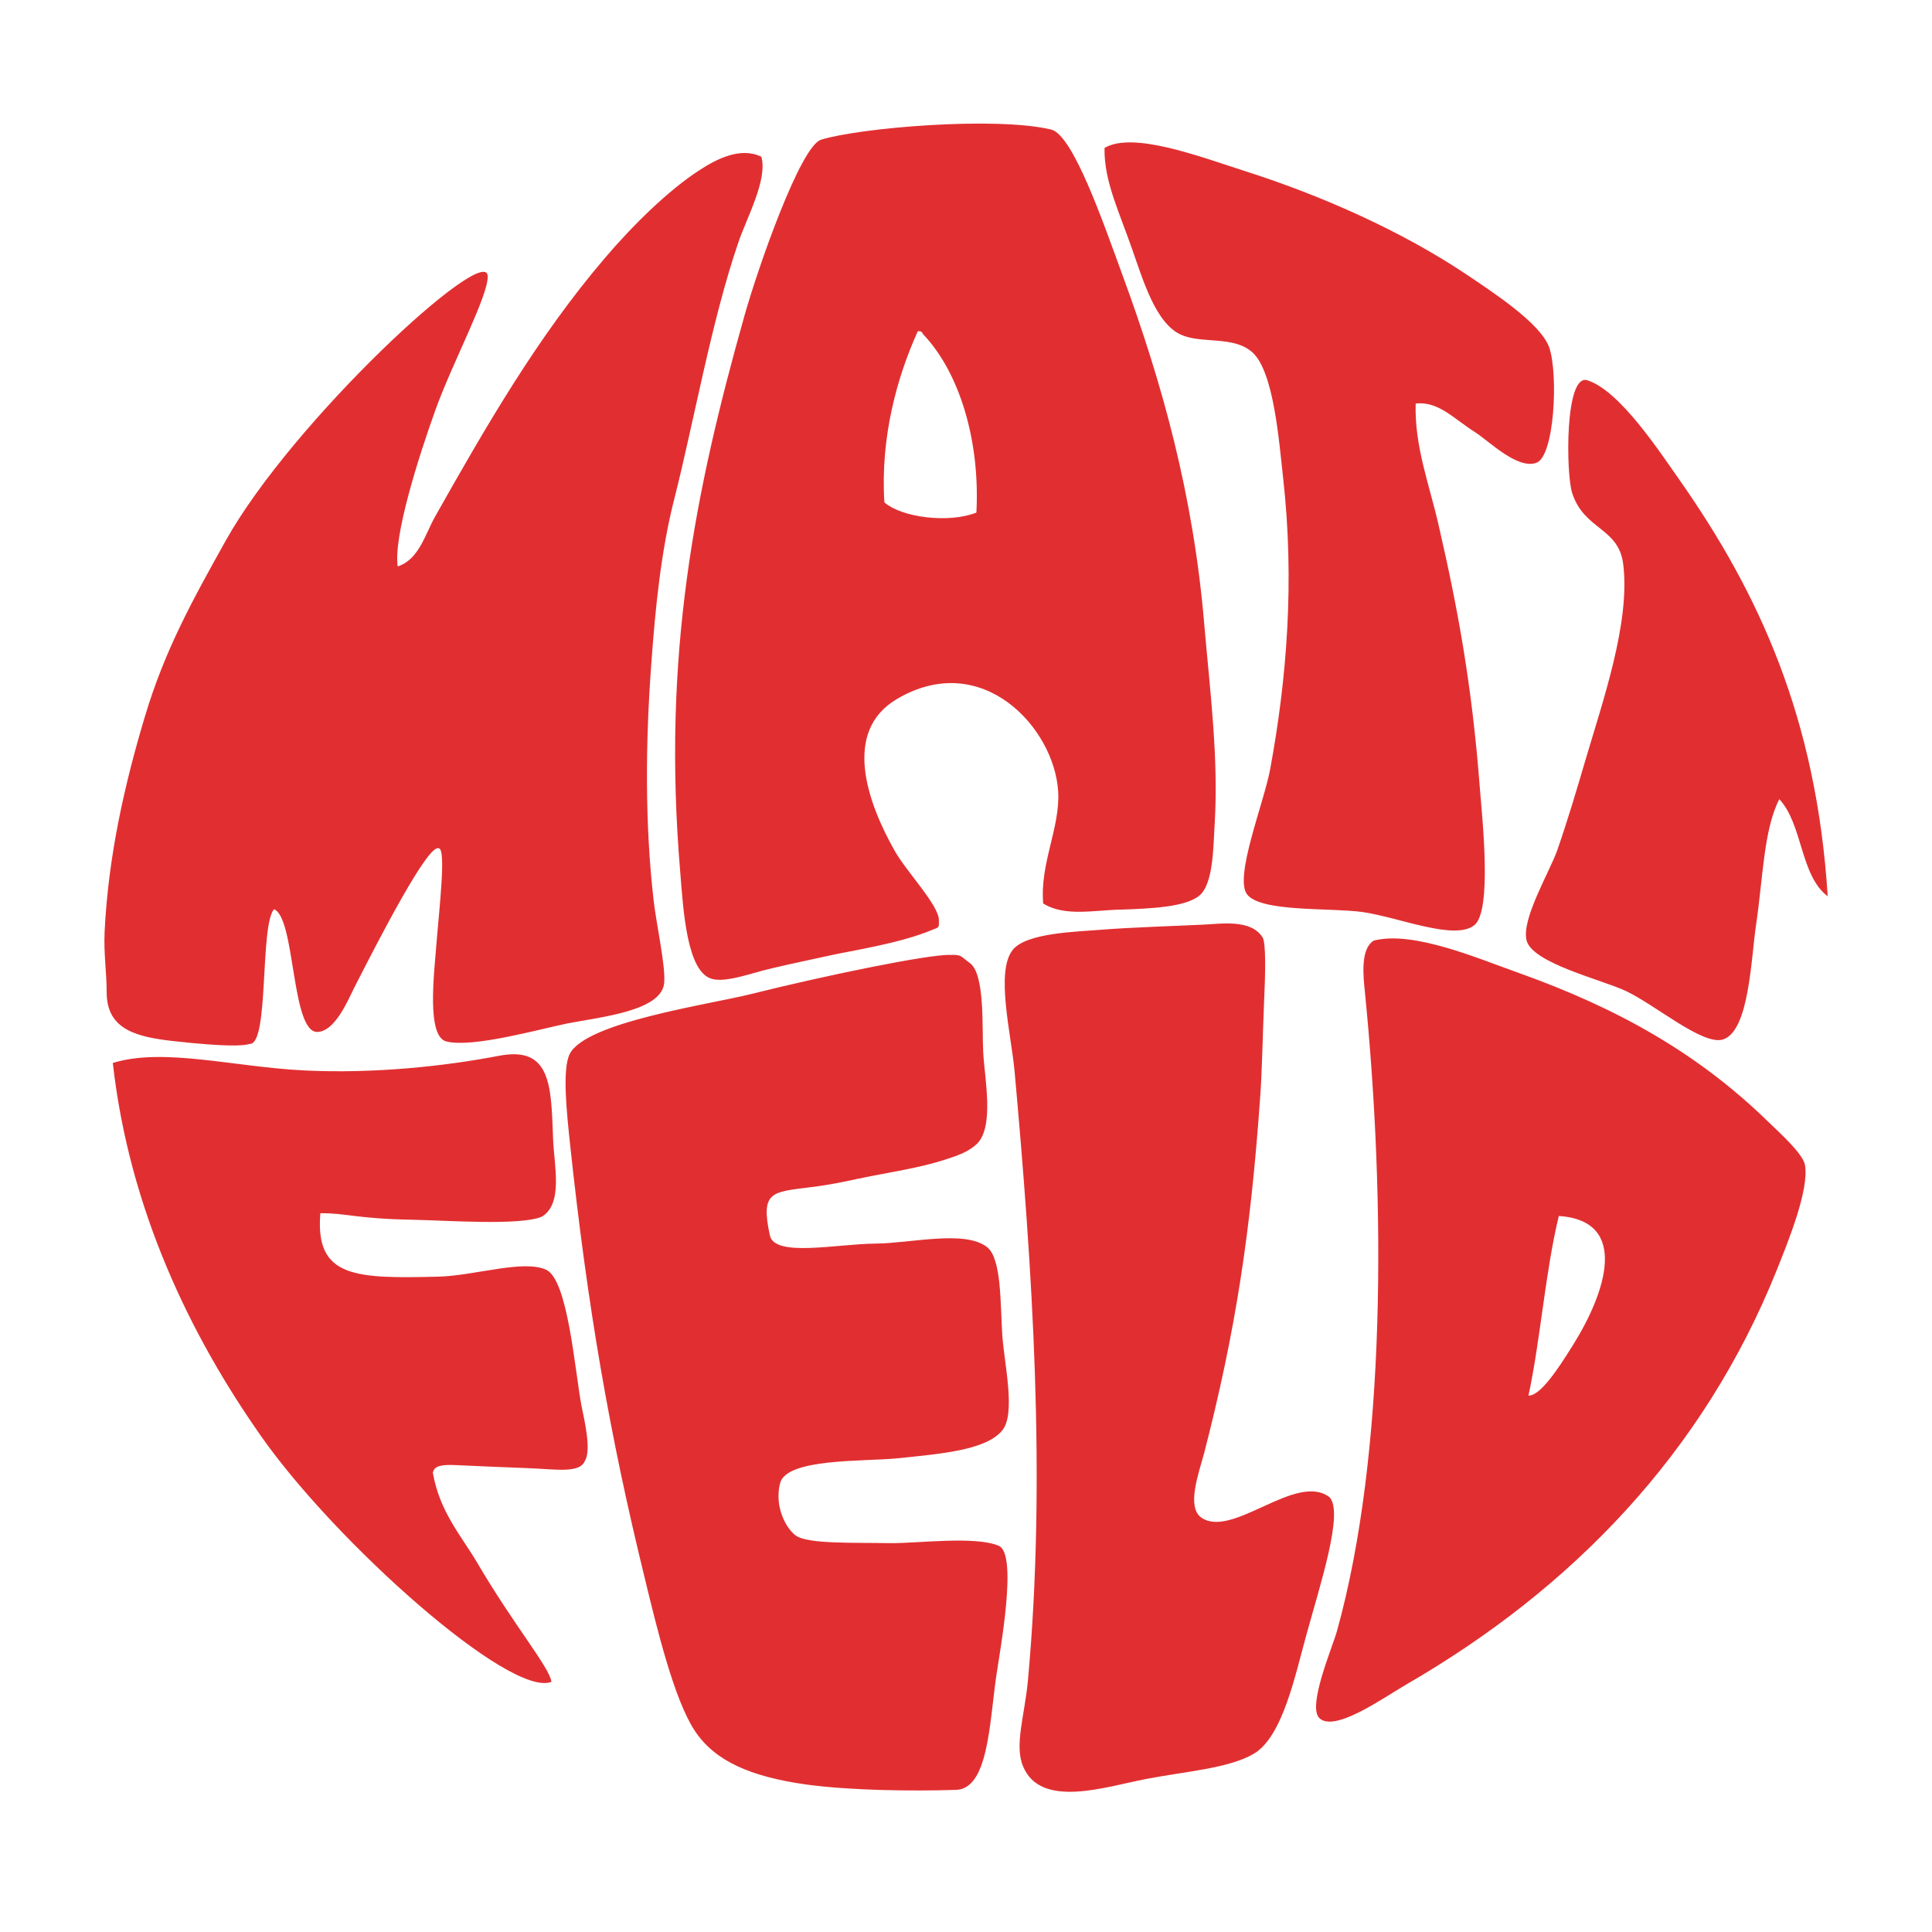
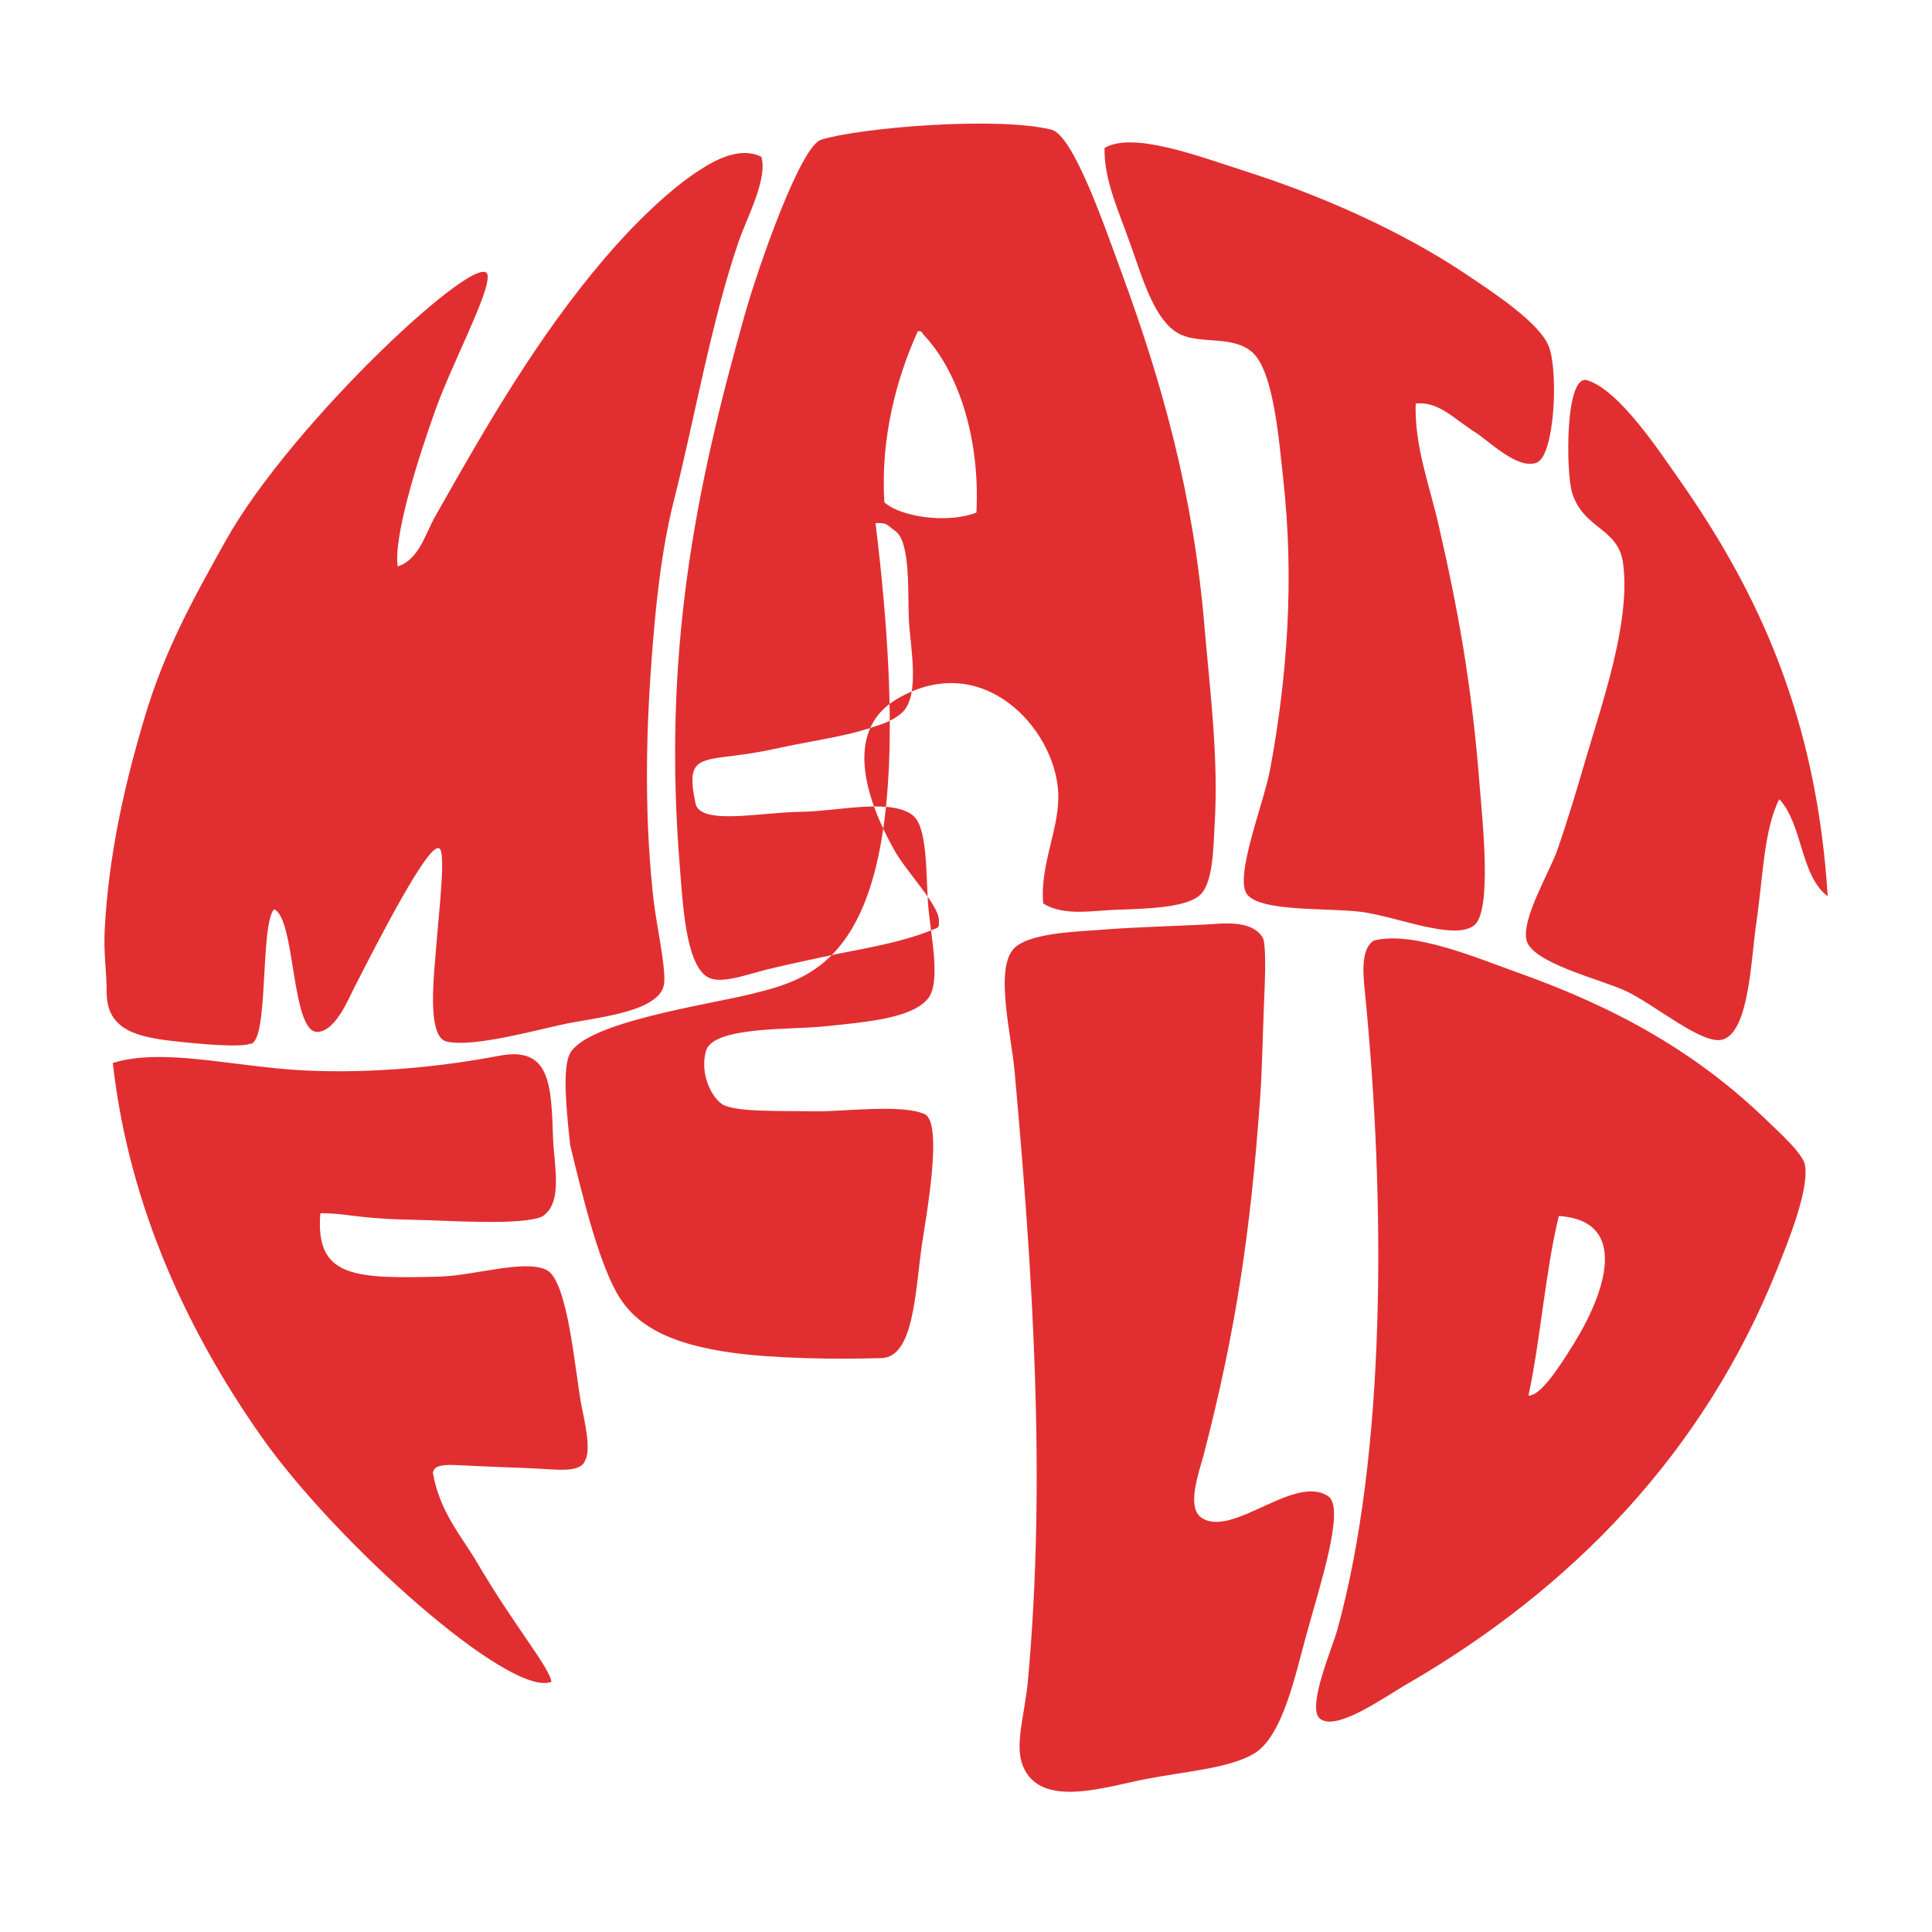
<svg xmlns="http://www.w3.org/2000/svg" version="1.1" id="Ebene_1" x="0px" y="0px" viewBox="0 0 566.9 566.9" style="enable-background:new 0 0 566.9 566.9;" xml:space="preserve">
  <style type="text/css">
	.st0{fill-rule:evenodd;clip-rule:evenodd;fill:#E12F31;}
</style>
-   <path class="st0" d="M306.1,265.1c-1-11.8,5-22.2,4.4-32.8c-1.1-18.8-22.4-41.9-47.3-27.2c-16.3,9.6-8.5,30.7-0.7,44.5  c3.4,6.1,13,16,13,20.4c0,2.3,0.2,2-2.1,2.9c-9.5,4-24.4,6.2-29.6,7.4c-6.3,1.4-10.9,2.3-17.2,3.8c-5.5,1.2-13.6,4.4-17.8,3.1  c-7.2-2.1-8.3-19.8-9.2-31.3c-5.4-63.9,4.4-112,18.8-163.1c4.1-14.6,16.5-49.9,22.5-51.8c11.2-3.5,51.1-6.9,67.5-3  c6.5,1.5,15.5,27.8,21,42.8c11.6,31.6,20.8,64.4,24,102.8c1.7,19.7,4.2,38.9,3,58.5c-0.4,6.8-0.4,17.5-4.6,20.8  c-4.2,3.3-14.3,3.7-22.7,4C321.2,267,312.5,269.1,306.1,265.1z M270.8,98c-0.2-0.6-0.6-0.9-1.5-0.8c-6.1,13.5-11,31.1-9.8,50.2  c5.1,4.5,19,6.2,27,3C287.6,129.6,281.7,109.4,270.8,98z M432.8,126.8c4.1,2.6,12.4,11,18,9c5.3-1.8,6.5-25.8,3.8-33.8  c-2.5-7.2-16.8-16.4-24.8-21.8c-18.5-12.3-41.6-22.7-64.5-30c-13.4-4.3-32.8-11.7-41.2-6.8c-0.2,9.7,4.3,18.7,8.2,30  c3,8.4,6.7,21.4,14.2,24.8c6.2,2.8,15.4,0.2,21,5.2c6.3,5.7,7.8,26.2,9,36.8c3.4,30.4,1.1,59-3.8,85.5c-1.8,9.8-10.6,31.6-6.8,36.7  c4,5.3,24.2,3.9,33.8,5.2c10.7,1.5,27.3,8.6,33,3.8c5.1-4.4,2.3-30.7,1.5-40.5c-2.3-30.1-6.5-52.6-12-76.5c-2.7-12-7.2-23.4-6.8-36  C422.1,117.7,426.5,122.8,432.8,126.8z M205.3,49.9c-9.2,5.9-19.8,16.4-27.8,25.8c-19.9,23.3-35,49.6-49.9,76  c-2.9,5.2-4.7,12.5-10.9,14.5c-1.3-8.8,6.1-32.1,11.1-46c5-13.9,15.7-33.8,15.3-39.3c-0.8-9.5-57.3,42.7-76.9,77.8  c-9.6,17.2-17.8,31.9-23.7,51.6c-5.9,19.7-10.7,40.7-11.8,63c-0.3,6.8,0.6,11.8,0.6,17.9c0,11.1,9.1,13.1,19.7,14.3  c15.3,1.7,20.6,1.4,22.3,0.8c5.7,0.2,2.9-34.6,7.1-39.5c6.3,2.4,5,36.1,12.7,36c5.2-0.1,9-9.3,10.8-12.9c7.6-14.9,21.6-42.1,24.8-41  c2.3,0,0.2,17.4-0.7,28.8c-0.6,7.9-2.9,26.5,3,27.9c7.7,1.9,26.8-3.5,35.5-5.3c9.7-1.9,27.8-3.6,28.4-12c0.4-5-2.3-17.1-3.1-24  c-2.6-22.7-2.4-46.4-0.7-69.4c1.2-16.8,2.9-33.3,6.7-48.3c5.7-22.3,11-52.7,18.9-75.6c2.4-7.1,8.6-18.3,6.7-25  C217.3,43,210.2,46.7,205.3,49.9z M492.8,140.8c-5.8-8.2-17.5-26.2-27-29.2c-6.7-2.2-6.3,27.5-4.5,33c3.5,11,13.7,10.1,15,21  c2.1,17.1-6,40.1-11.2,57.8c-2.4,8.2-5.2,17.6-8.2,26.2c-2.3,6.4-10.4,19.9-9,26.2c1.5,6.8,22,11.6,29.2,15  c8.7,4.1,22.6,16.1,28.5,14.2c7.7-2.5,8.2-23.8,9.7-33.8c2-13.4,2.2-27.8,6.8-36.7c6.9,7.4,6.1,22.4,14.2,28.5  C533,210.7,516.2,174.2,492.8,140.8z M352.5,445.3c-4.4-3.1-0.8-12.9,0.8-18.8c9.3-36,13.7-65.1,16.5-105c0.5-6.7,0.7-17.5,1.1-27.2  c0.4-8.4,0.6-17.6-0.4-19.2c-3.4-5.5-12.3-4-17.2-3.8c-8,0.4-21.4,0.8-30,1.5c-7.4,0.6-22.3,0.9-26.2,6c-5,6.4-0.4,24.7,0.6,35.5  c5.2,57.5,9.4,119.4,3.9,179c-1,10.4-4,18.8-1.4,25c5.2,12.6,24.5,5.9,36.1,3.7c11.4-2.2,24.3-3.1,31.6-7.4  c8.5-5,12.2-23.3,15.4-34.8c4-14.6,11.1-36.1,6.8-40.5C380.3,431.9,361.6,451.6,352.5,445.3z M403.1,276c11.6-3,30.7,5.3,42.6,9.5  c28.8,10.3,52.4,23.4,73.3,43.8c3,2.9,9.9,9.1,10.6,12.4c1.4,7.3-5,22.8-8.3,31.1c-21.5,53.5-59.9,93.3-108.7,121.5  c-6.7,3.9-21.1,14.2-25.5,9.8c-3.5-3.6,3.9-20.8,5.2-25.5c14.5-52.1,14.3-126.2,8.2-187.5C400.1,287,399,278.5,403.1,276z   M457.4,356.8c-4,16.5-5.3,35.8-8.9,52.7c3.3,0.1,8.2-7,13.1-14.9C471.1,379.4,478.3,358.2,457.4,356.8z M220.3,291.7  c-12.5,3.1-48.3,8.2-53.1,17.5c-2.3,4.5-0.9,17.3,0.1,26.8c5.1,47.7,11.6,85.1,21.8,126.7c3.7,15.3,8.7,36,14.8,45.2  c5.9,8.9,16.4,13.4,32.5,15.7c13.1,1.8,31.1,2,44.1,1.6c9.4-0.3,9.8-19,11.8-33.2c1.1-7.6,6.4-35.9,0.8-38.4c-6.8-3-24-0.7-32.1-0.8  c-10.3-0.2-23.5,0.3-27.3-2.1c-2.9-1.9-6.6-8.5-4.8-15.5c1.9-7.4,24.8-6.3,34.5-7.3c12.4-1.3,25.9-2.3,30.7-8.2  c4-4.9,0.6-19.4,0-27.9c-0.6-9.3-0.2-22.4-4.4-25.8c-6.4-5.2-22.3-1.2-32.7-1.1c-11.6,0.1-29.7,4.1-31.1-2.4  c-2.8-12.9,0.6-12.7,11.6-14.1c8.2-1,12.8-2.3,17.6-3.2c6.6-1.3,14.9-2.6,21.8-4.8c4.1-1.3,7.3-2.4,9.8-4.8  c5.1-5.1,2.2-19.2,1.8-26.8c-0.4-7,0.6-22.9-3.9-26.2c-2.9-2.1-2.3-2.5-5.9-2.4C272.4,280,241.4,286.4,220.3,291.7z M120.8,357.9  c10.4,0.2,31.9,1.8,38.2-0.9c6.3-3.8,3.6-15,3.3-22.6c-0.6-15.5-0.4-27.6-15.9-24.6c-15.6,3-36.4,5.3-57,4.3  c-20.7-1-41.4-6.8-56.3-2.2c4.8,42.9,22.7,79.9,43.5,109.5c21.8,31.1,73.1,76.9,85.2,72.1c-0.5-4.2-10.9-16.4-21.8-35  c-4.8-8.1-11-14.9-13-26.4c0.4-1.1,0.6-2.5,6.7-2.2c5.8,0.3,14,0.6,21.3,0.9c8,0.3,15.1,1.6,16.6-2.1c2-3.1-0.1-11.9-1-16.3  c-2-11-4-36.8-10.3-39.8c-6.6-3.1-21,1.7-31.5,2c-24.5,0.6-36.4,0.4-34.8-18.6C101.5,355.9,104.4,357.6,120.8,357.9z" />
+   <path class="st0" d="M306.1,265.1c-1-11.8,5-22.2,4.4-32.8c-1.1-18.8-22.4-41.9-47.3-27.2c-16.3,9.6-8.5,30.7-0.7,44.5  c3.4,6.1,13,16,13,20.4c0,2.3,0.2,2-2.1,2.9c-9.5,4-24.4,6.2-29.6,7.4c-6.3,1.4-10.9,2.3-17.2,3.8c-5.5,1.2-13.6,4.4-17.8,3.1  c-7.2-2.1-8.3-19.8-9.2-31.3c-5.4-63.9,4.4-112,18.8-163.1c4.1-14.6,16.5-49.9,22.5-51.8c11.2-3.5,51.1-6.9,67.5-3  c6.5,1.5,15.5,27.8,21,42.8c11.6,31.6,20.8,64.4,24,102.8c1.7,19.7,4.2,38.9,3,58.5c-0.4,6.8-0.4,17.5-4.6,20.8  c-4.2,3.3-14.3,3.7-22.7,4C321.2,267,312.5,269.1,306.1,265.1z M270.8,98c-0.2-0.6-0.6-0.9-1.5-0.8c-6.1,13.5-11,31.1-9.8,50.2  c5.1,4.5,19,6.2,27,3C287.6,129.6,281.7,109.4,270.8,98z M432.8,126.8c4.1,2.6,12.4,11,18,9c5.3-1.8,6.5-25.8,3.8-33.8  c-2.5-7.2-16.8-16.4-24.8-21.8c-18.5-12.3-41.6-22.7-64.5-30c-13.4-4.3-32.8-11.7-41.2-6.8c-0.2,9.7,4.3,18.7,8.2,30  c3,8.4,6.7,21.4,14.2,24.8c6.2,2.8,15.4,0.2,21,5.2c6.3,5.7,7.8,26.2,9,36.8c3.4,30.4,1.1,59-3.8,85.5c-1.8,9.8-10.6,31.6-6.8,36.7  c4,5.3,24.2,3.9,33.8,5.2c10.7,1.5,27.3,8.6,33,3.8c5.1-4.4,2.3-30.7,1.5-40.5c-2.3-30.1-6.5-52.6-12-76.5c-2.7-12-7.2-23.4-6.8-36  C422.1,117.7,426.5,122.8,432.8,126.8z M205.3,49.9c-9.2,5.9-19.8,16.4-27.8,25.8c-19.9,23.3-35,49.6-49.9,76  c-2.9,5.2-4.7,12.5-10.9,14.5c-1.3-8.8,6.1-32.1,11.1-46c5-13.9,15.7-33.8,15.3-39.3c-0.8-9.5-57.3,42.7-76.9,77.8  c-9.6,17.2-17.8,31.9-23.7,51.6c-5.9,19.7-10.7,40.7-11.8,63c-0.3,6.8,0.6,11.8,0.6,17.9c0,11.1,9.1,13.1,19.7,14.3  c15.3,1.7,20.6,1.4,22.3,0.8c5.7,0.2,2.9-34.6,7.1-39.5c6.3,2.4,5,36.1,12.7,36c5.2-0.1,9-9.3,10.8-12.9c7.6-14.9,21.6-42.1,24.8-41  c2.3,0,0.2,17.4-0.7,28.8c-0.6,7.9-2.9,26.5,3,27.9c7.7,1.9,26.8-3.5,35.5-5.3c9.7-1.9,27.8-3.6,28.4-12c0.4-5-2.3-17.1-3.1-24  c-2.6-22.7-2.4-46.4-0.7-69.4c1.2-16.8,2.9-33.3,6.7-48.3c5.7-22.3,11-52.7,18.9-75.6c2.4-7.1,8.6-18.3,6.7-25  C217.3,43,210.2,46.7,205.3,49.9z M492.8,140.8c-5.8-8.2-17.5-26.2-27-29.2c-6.7-2.2-6.3,27.5-4.5,33c3.5,11,13.7,10.1,15,21  c2.1,17.1-6,40.1-11.2,57.8c-2.4,8.2-5.2,17.6-8.2,26.2c-2.3,6.4-10.4,19.9-9,26.2c1.5,6.8,22,11.6,29.2,15  c8.7,4.1,22.6,16.1,28.5,14.2c7.7-2.5,8.2-23.8,9.7-33.8c2-13.4,2.2-27.8,6.8-36.7c6.9,7.4,6.1,22.4,14.2,28.5  C533,210.7,516.2,174.2,492.8,140.8z M352.5,445.3c-4.4-3.1-0.8-12.9,0.8-18.8c9.3-36,13.7-65.1,16.5-105c0.5-6.7,0.7-17.5,1.1-27.2  c0.4-8.4,0.6-17.6-0.4-19.2c-3.4-5.5-12.3-4-17.2-3.8c-8,0.4-21.4,0.8-30,1.5c-7.4,0.6-22.3,0.9-26.2,6c-5,6.4-0.4,24.7,0.6,35.5  c5.2,57.5,9.4,119.4,3.9,179c-1,10.4-4,18.8-1.4,25c5.2,12.6,24.5,5.9,36.1,3.7c11.4-2.2,24.3-3.1,31.6-7.4  c8.5-5,12.2-23.3,15.4-34.8c4-14.6,11.1-36.1,6.8-40.5C380.3,431.9,361.6,451.6,352.5,445.3z M403.1,276c11.6-3,30.7,5.3,42.6,9.5  c28.8,10.3,52.4,23.4,73.3,43.8c3,2.9,9.9,9.1,10.6,12.4c1.4,7.3-5,22.8-8.3,31.1c-21.5,53.5-59.9,93.3-108.7,121.5  c-6.7,3.9-21.1,14.2-25.5,9.8c-3.5-3.6,3.9-20.8,5.2-25.5c14.5-52.1,14.3-126.2,8.2-187.5C400.1,287,399,278.5,403.1,276z   M457.4,356.8c-4,16.5-5.3,35.8-8.9,52.7c3.3,0.1,8.2-7,13.1-14.9C471.1,379.4,478.3,358.2,457.4,356.8z M220.3,291.7  c-12.5,3.1-48.3,8.2-53.1,17.5c-2.3,4.5-0.9,17.3,0.1,26.8c3.7,15.3,8.7,36,14.8,45.2  c5.9,8.9,16.4,13.4,32.5,15.7c13.1,1.8,31.1,2,44.1,1.6c9.4-0.3,9.8-19,11.8-33.2c1.1-7.6,6.4-35.9,0.8-38.4c-6.8-3-24-0.7-32.1-0.8  c-10.3-0.2-23.5,0.3-27.3-2.1c-2.9-1.9-6.6-8.5-4.8-15.5c1.9-7.4,24.8-6.3,34.5-7.3c12.4-1.3,25.9-2.3,30.7-8.2  c4-4.9,0.6-19.4,0-27.9c-0.6-9.3-0.2-22.4-4.4-25.8c-6.4-5.2-22.3-1.2-32.7-1.1c-11.6,0.1-29.7,4.1-31.1-2.4  c-2.8-12.9,0.6-12.7,11.6-14.1c8.2-1,12.8-2.3,17.6-3.2c6.6-1.3,14.9-2.6,21.8-4.8c4.1-1.3,7.3-2.4,9.8-4.8  c5.1-5.1,2.2-19.2,1.8-26.8c-0.4-7,0.6-22.9-3.9-26.2c-2.9-2.1-2.3-2.5-5.9-2.4C272.4,280,241.4,286.4,220.3,291.7z M120.8,357.9  c10.4,0.2,31.9,1.8,38.2-0.9c6.3-3.8,3.6-15,3.3-22.6c-0.6-15.5-0.4-27.6-15.9-24.6c-15.6,3-36.4,5.3-57,4.3  c-20.7-1-41.4-6.8-56.3-2.2c4.8,42.9,22.7,79.9,43.5,109.5c21.8,31.1,73.1,76.9,85.2,72.1c-0.5-4.2-10.9-16.4-21.8-35  c-4.8-8.1-11-14.9-13-26.4c0.4-1.1,0.6-2.5,6.7-2.2c5.8,0.3,14,0.6,21.3,0.9c8,0.3,15.1,1.6,16.6-2.1c2-3.1-0.1-11.9-1-16.3  c-2-11-4-36.8-10.3-39.8c-6.6-3.1-21,1.7-31.5,2c-24.5,0.6-36.4,0.4-34.8-18.6C101.5,355.9,104.4,357.6,120.8,357.9z" />
</svg>